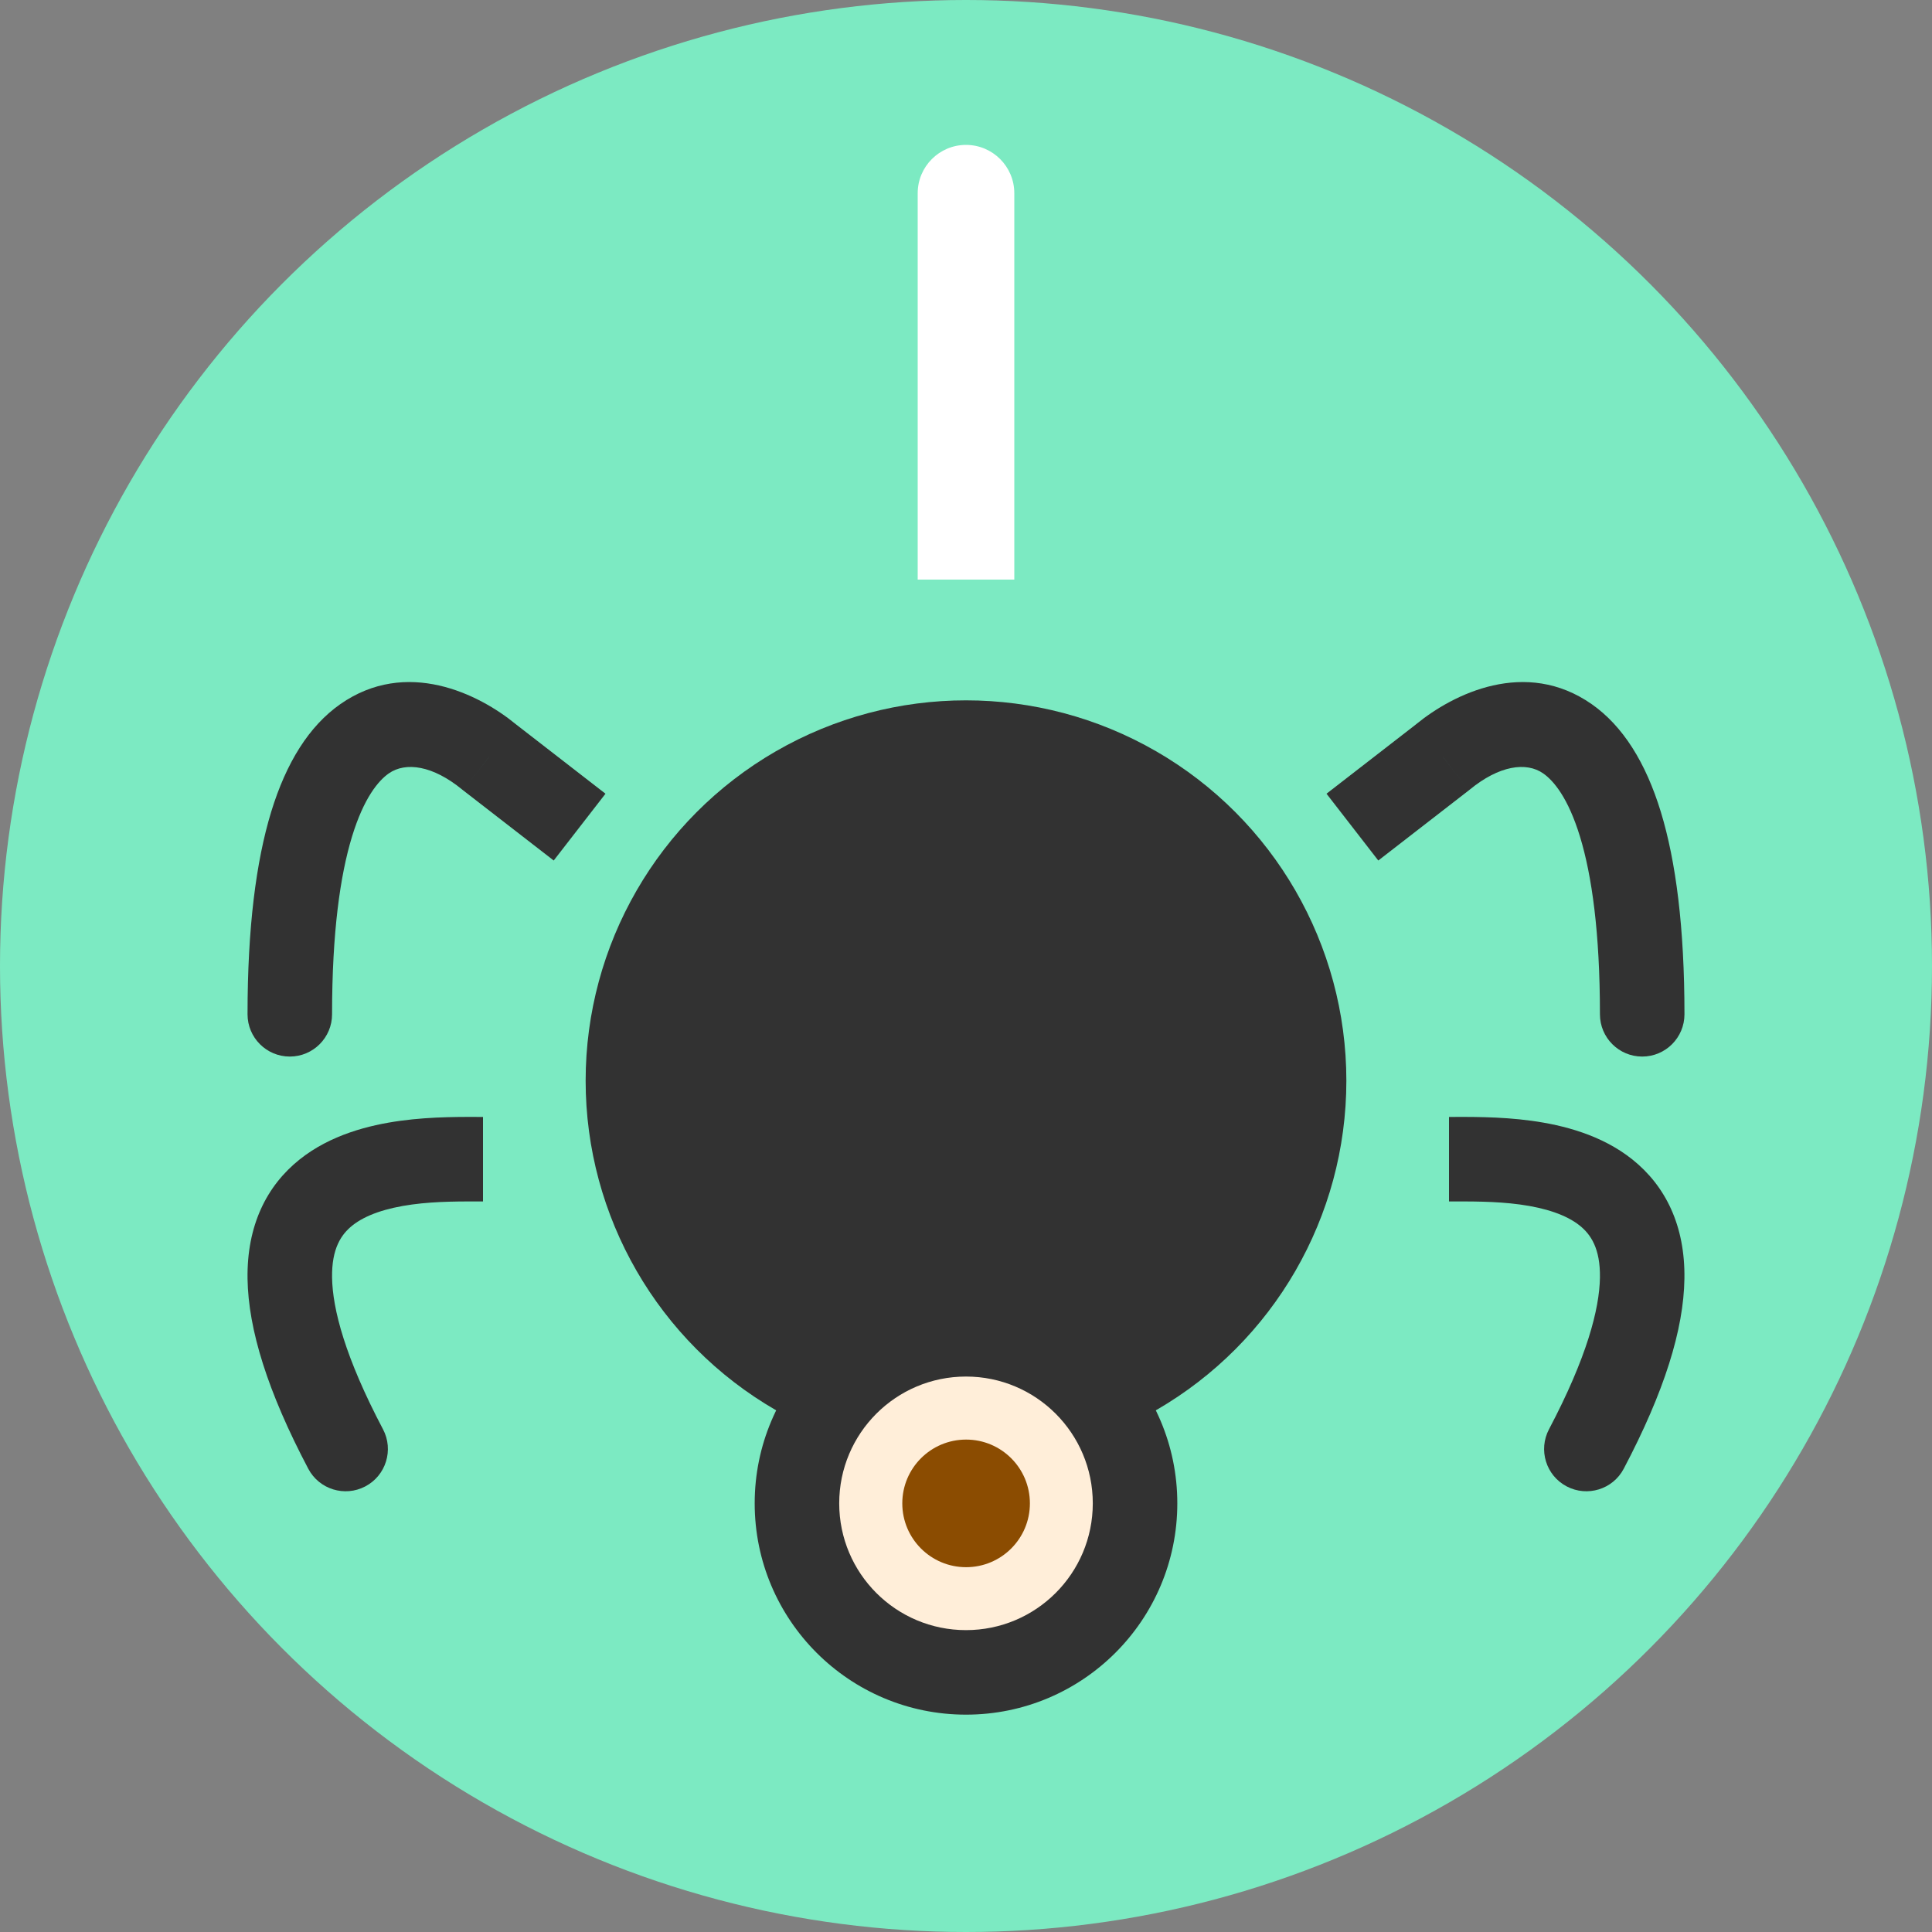
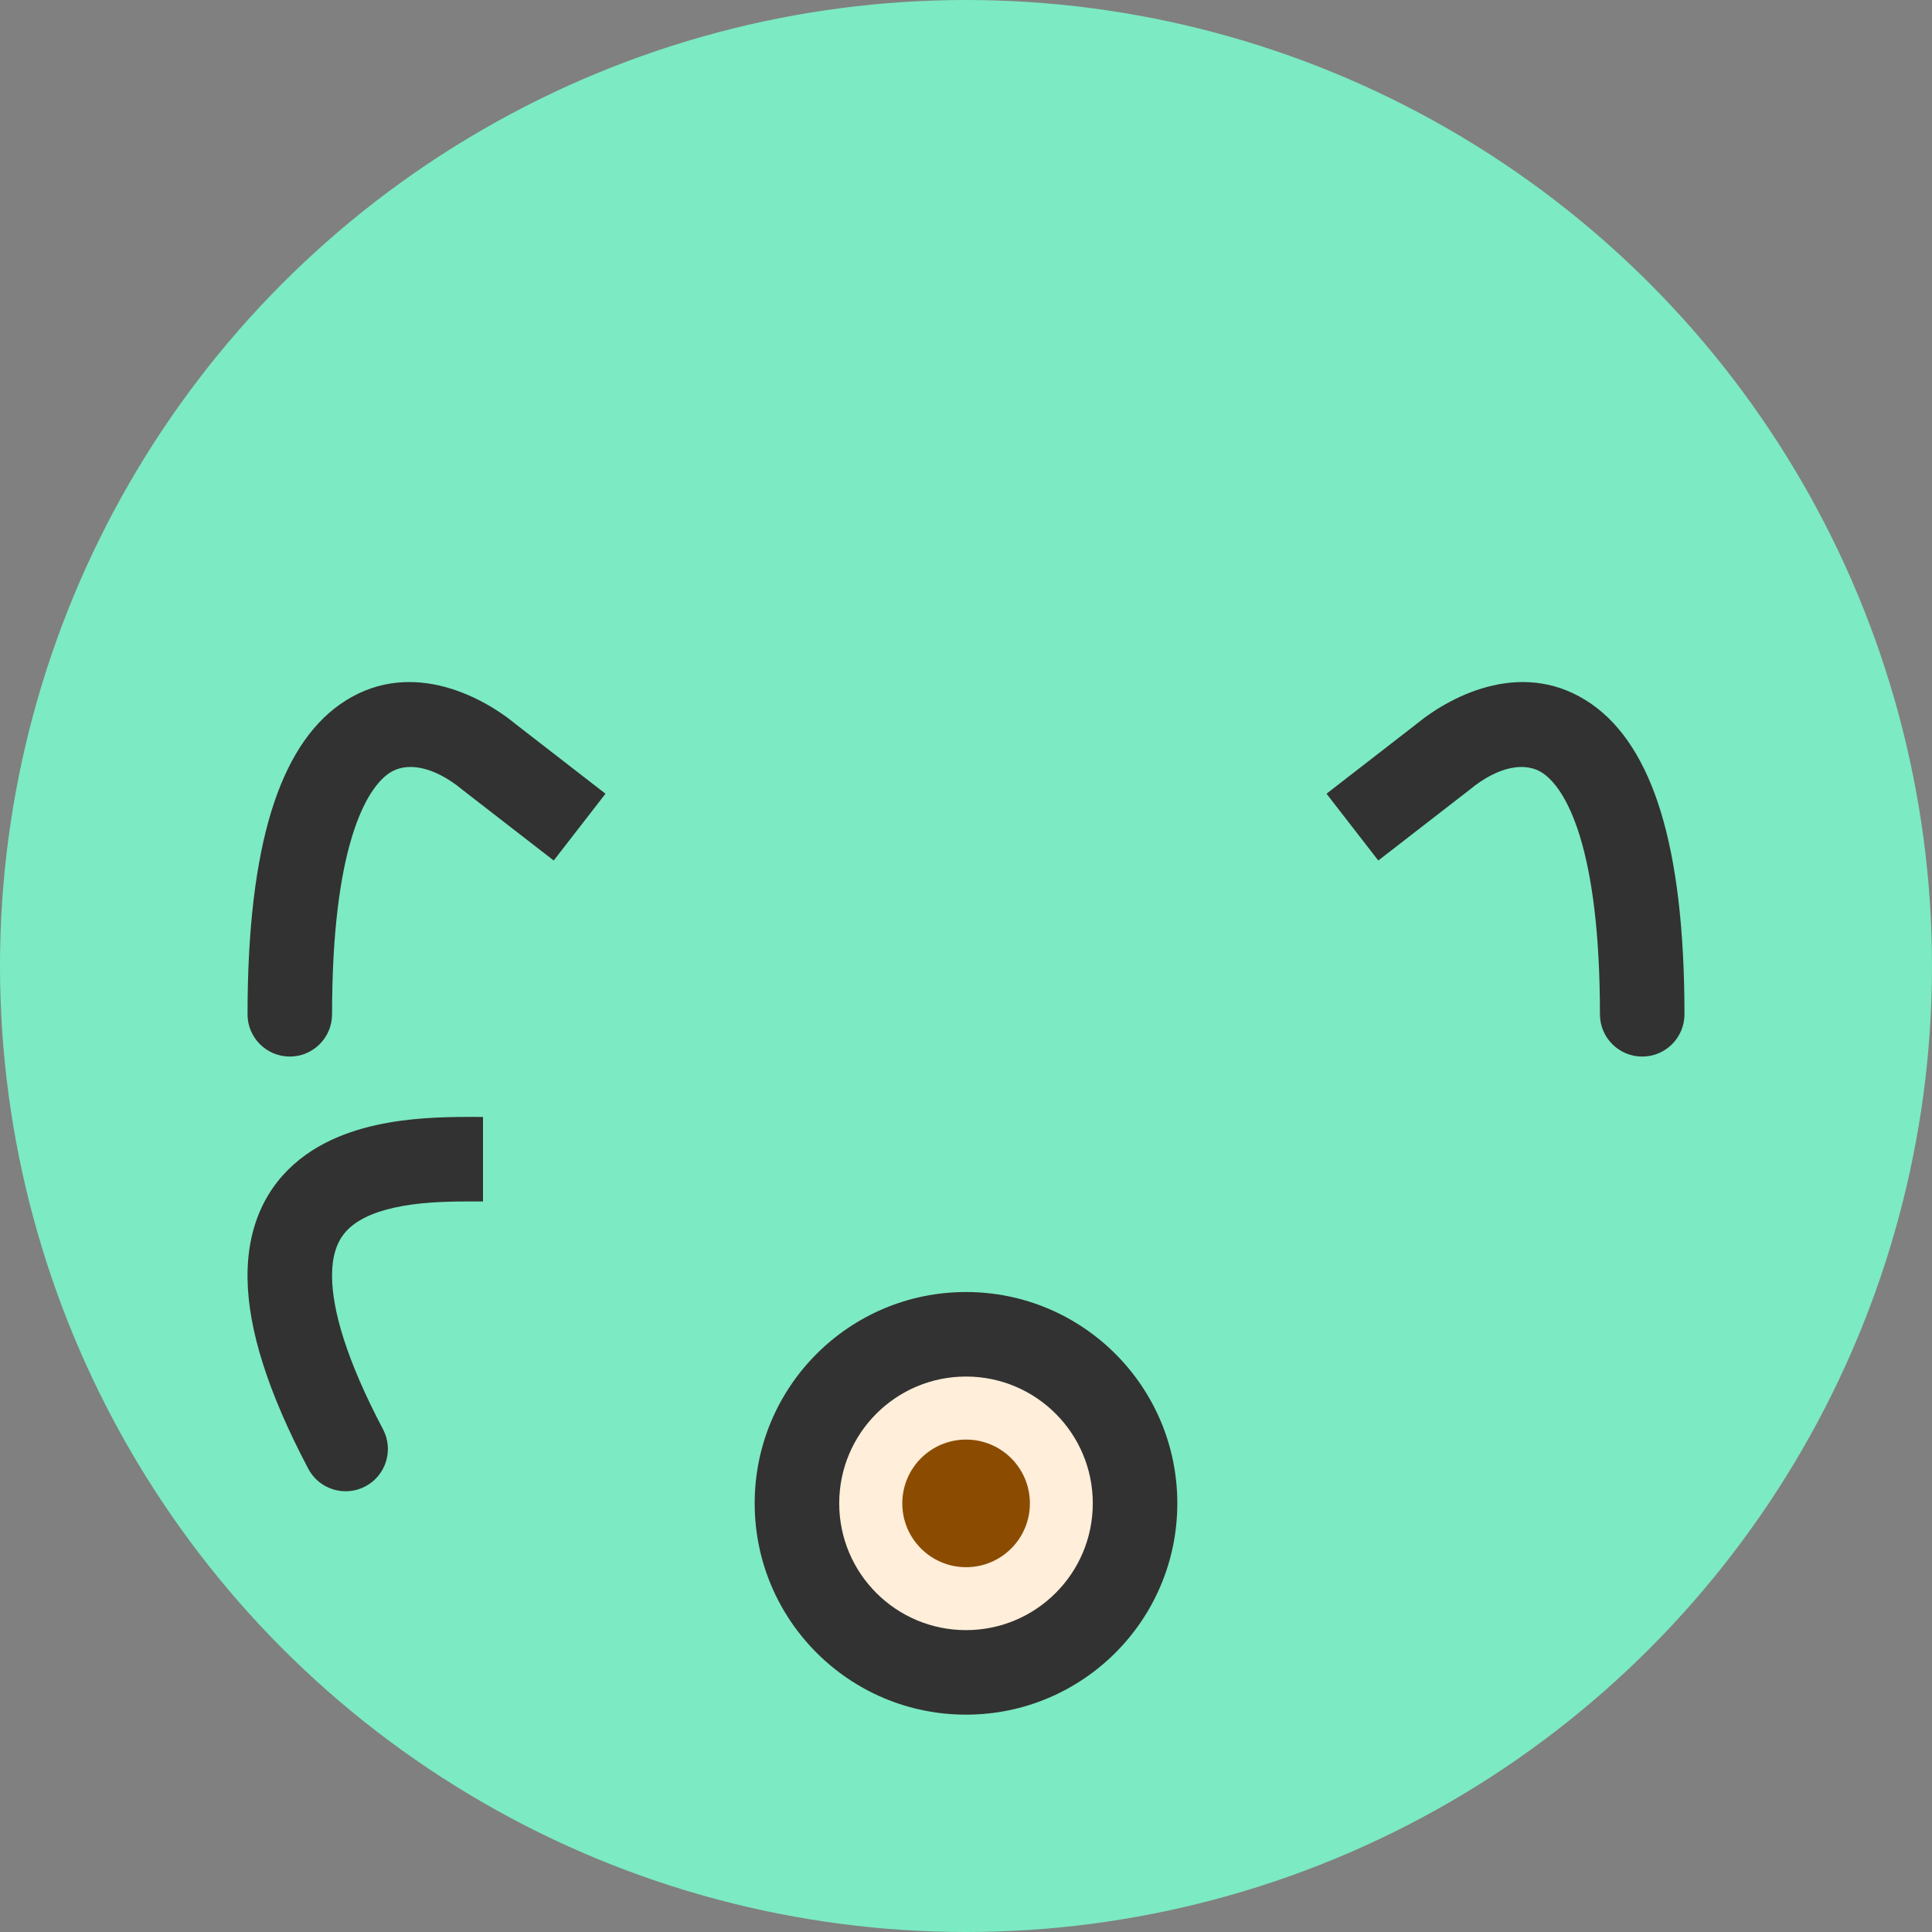
<svg xmlns="http://www.w3.org/2000/svg" width="40" height="40" viewBox="0 0 40 40" fill="none">
  <rect x="0" y="0" width="40" height="40" fill="#808080" stroke="none" />
  <circle cx="20" cy="20" r="20" fill="#7CEAC2" />
-   <path d="M19 4C19 3.448 19.448 3 20 3C20.552 3 21 3.448 21 4V12H19V4Z" fill="white" />
-   <circle cx="20" cy="22.375" r="7.875" fill="#323232" />
  <circle cx="20" cy="31.125" r="4.375" fill="#323232" />
  <path d="M20 33.75C21.45 33.75 22.625 32.575 22.625 31.125C22.625 29.675 21.45 28.5 20 28.5C18.55 28.5 17.375 29.675 17.375 31.125C17.375 32.575 18.55 33.75 20 33.75Z" fill="#FFEED9" />
  <path d="M20.002 32.447C20.732 32.447 21.323 31.855 21.323 31.126C21.323 30.396 20.732 29.805 20.002 29.805C19.272 29.805 18.681 30.396 18.681 31.126C18.681 31.855 19.272 32.447 20.002 32.447Z" fill="#8B4C01" />
  <path d="M29.875 15.671L30.411 16.363L30.421 16.355L30.431 16.347L29.875 15.671ZM33.125 21C33.125 21.483 33.517 21.875 34 21.875C34.483 21.875 34.875 21.483 34.875 21H33.125ZM28.536 17.816L30.411 16.363L29.339 14.98L27.464 16.433L28.536 17.816ZM30.431 16.347C31.036 15.85 31.599 15.767 31.951 16.013C32.165 16.163 32.466 16.516 32.712 17.321C32.957 18.123 33.125 19.305 33.125 21H34.875C34.875 19.207 34.699 17.837 34.386 16.81C34.073 15.786 33.6 15.031 32.955 14.579C31.588 13.623 30.089 14.363 29.319 14.995L30.431 16.347Z" fill="#323232" />
-   <path d="M32.07 29.592C31.845 30.019 32.008 30.549 32.436 30.774C32.863 30.999 33.393 30.836 33.618 30.408L32.07 29.592ZM30 24.875C30.427 24.875 30.944 24.867 31.47 24.938C32.004 25.011 32.429 25.153 32.705 25.373C32.934 25.556 33.134 25.847 33.125 26.45C33.115 27.103 32.854 28.105 32.07 29.592L33.618 30.408C34.459 28.813 34.859 27.525 34.874 26.476C34.891 25.375 34.481 24.552 33.796 24.005C33.158 23.496 32.364 23.294 31.705 23.204C31.037 23.113 30.386 23.125 30 23.125L30 24.875Z" fill="#323232" />
  <path d="M7.93 29.592C8.155 30.019 7.991 30.549 7.564 30.774C7.137 30.999 6.607 30.836 6.382 30.408L7.93 29.592ZM10 24.875C9.573 24.875 9.056 24.867 8.531 24.938C7.996 25.011 7.571 25.153 7.295 25.373C7.066 25.556 6.866 25.847 6.875 26.45C6.885 27.103 7.146 28.105 7.93 29.592L6.382 30.408C5.541 28.813 5.141 27.525 5.125 26.476C5.109 25.375 5.518 24.552 6.204 24.005C6.842 23.496 7.636 23.294 8.295 23.204C8.963 23.113 9.614 23.125 10 23.125L10 24.875Z" fill="#323232" />
  <path d="M10.125 15.671L9.589 16.363L9.579 16.355L9.569 16.347L10.125 15.671ZM6.875 21C6.875 21.483 6.483 21.875 6 21.875C5.517 21.875 5.125 21.483 5.125 21H6.875ZM11.464 17.816L9.589 16.363L10.661 14.98L12.536 16.433L11.464 17.816ZM9.569 16.347C8.964 15.85 8.401 15.767 8.049 16.013C7.835 16.163 7.534 16.516 7.288 17.321C7.043 18.123 6.875 19.305 6.875 21H5.125C5.125 19.207 5.301 17.837 5.614 16.81C5.927 15.786 6.4 15.031 7.045 14.579C8.412 13.623 9.911 14.363 10.681 14.995L9.569 16.347Z" fill="#323232" />
</svg>